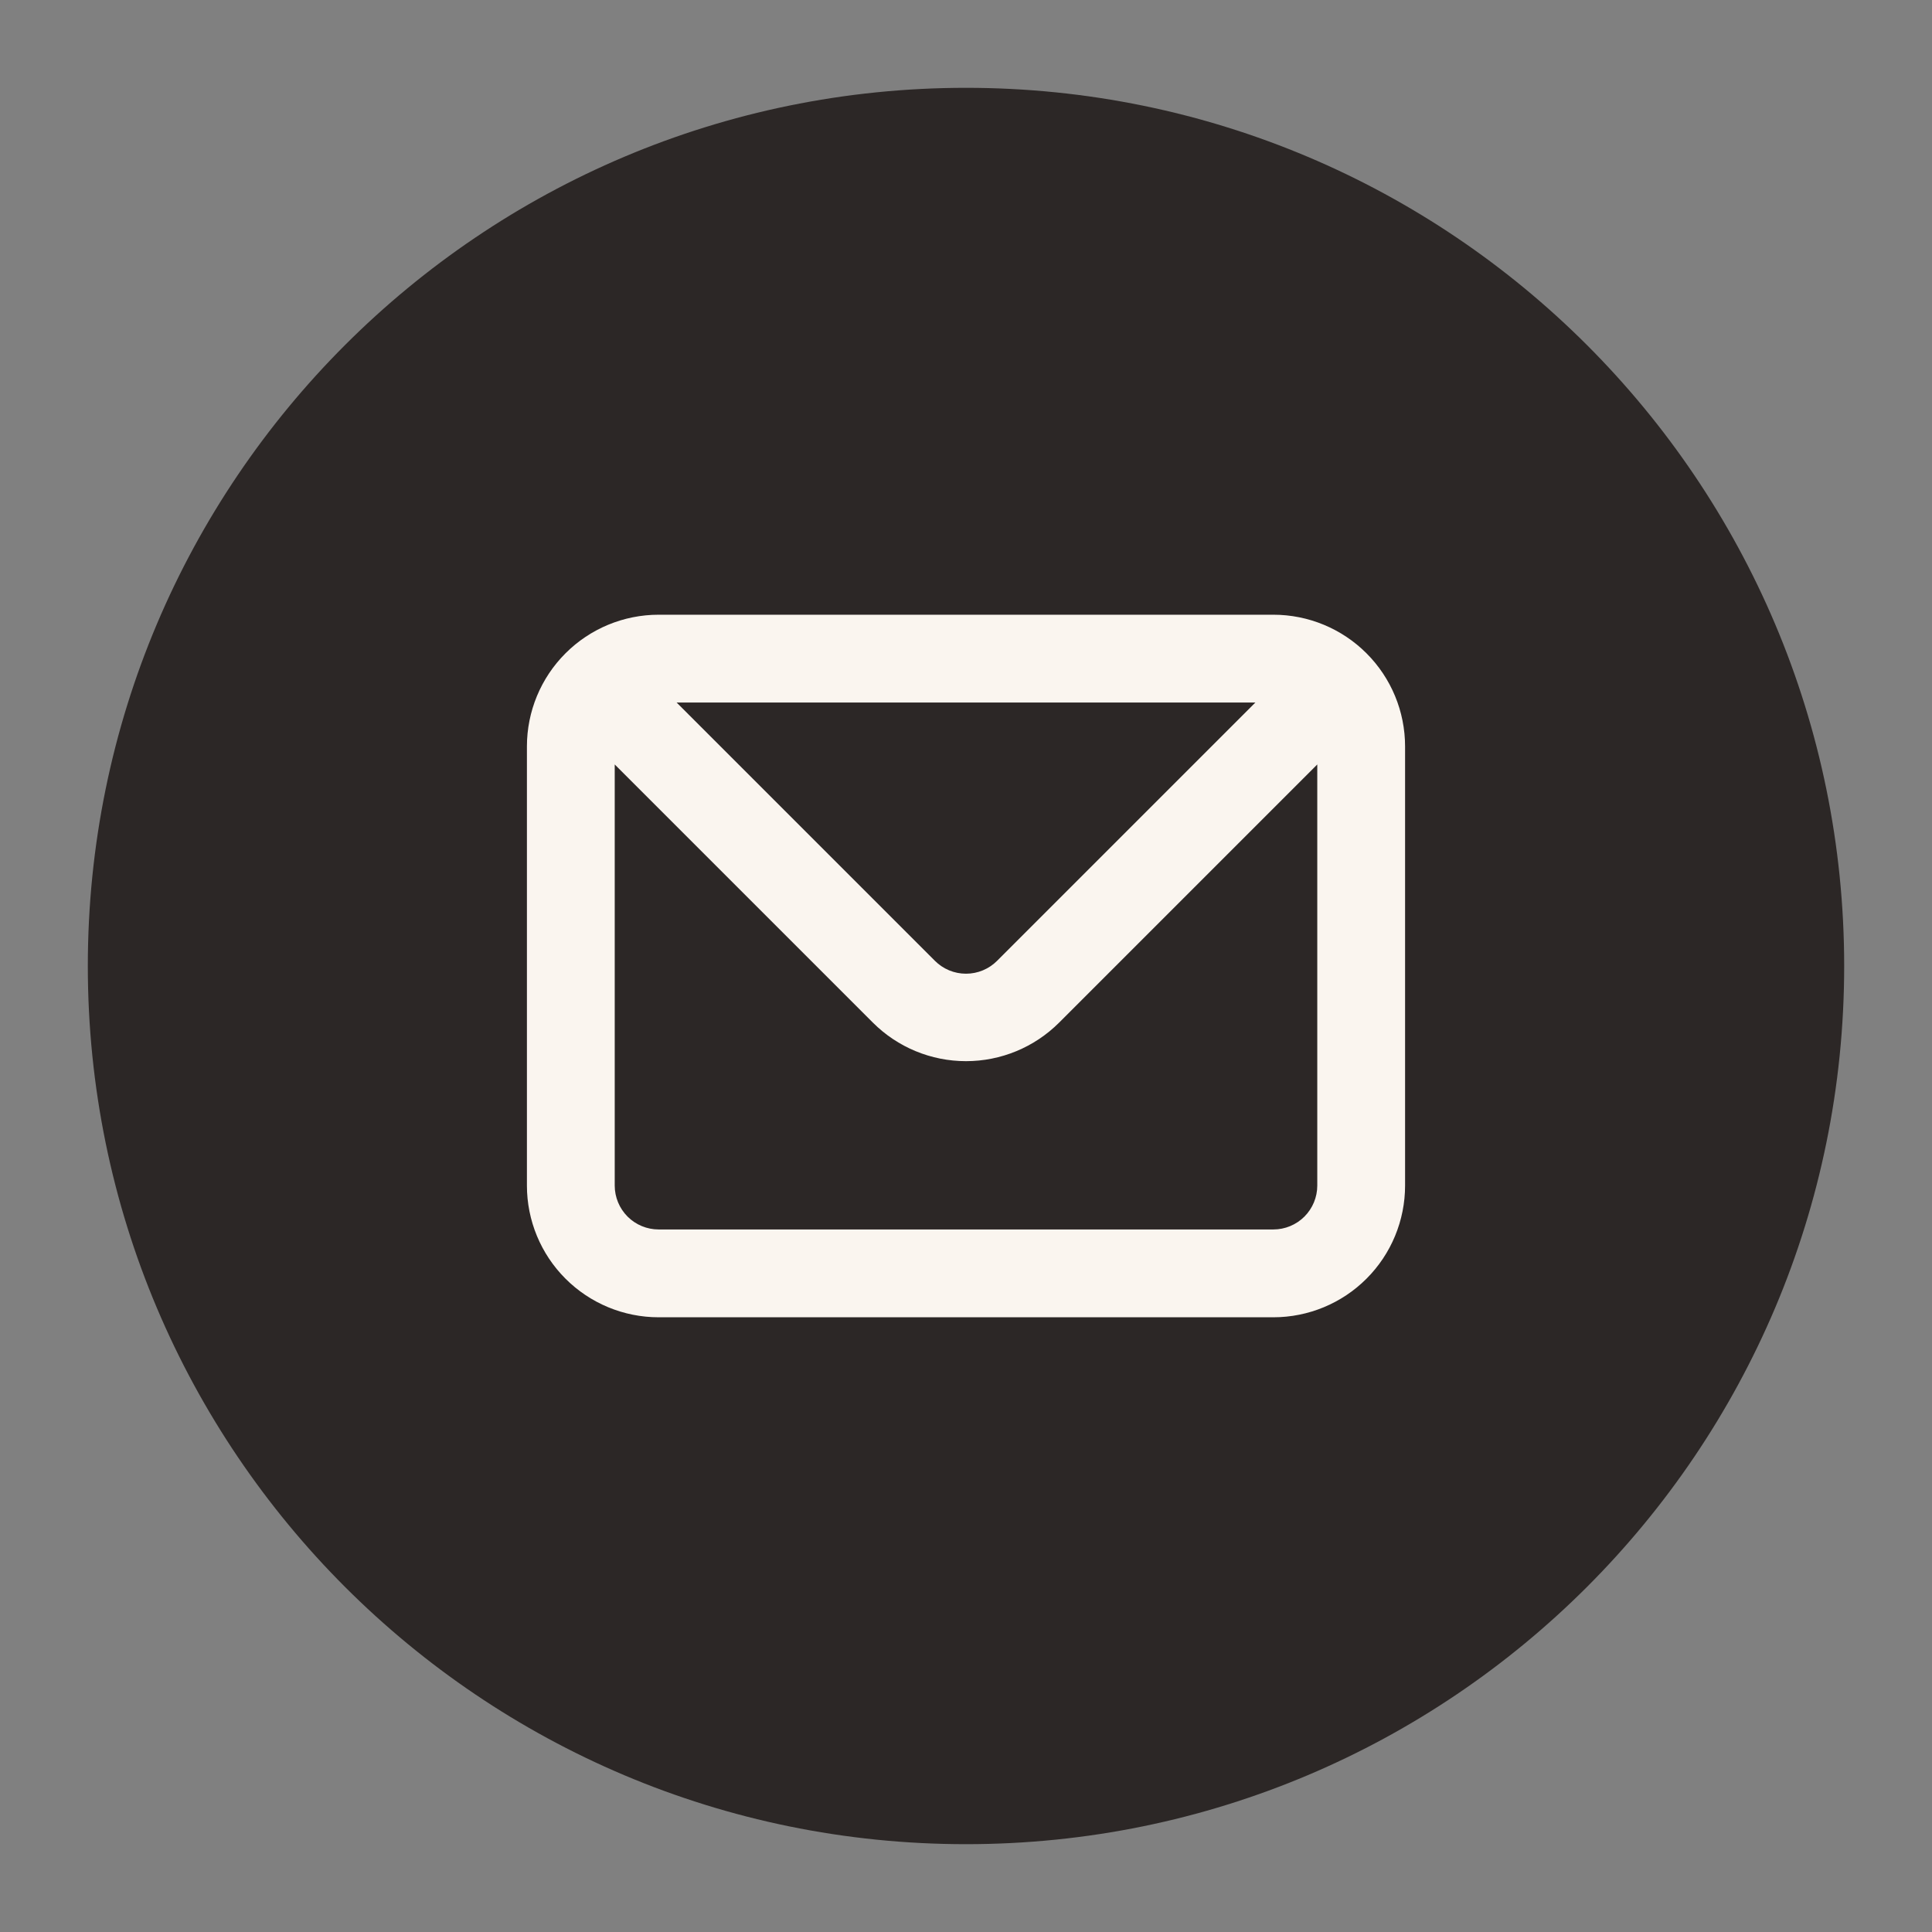
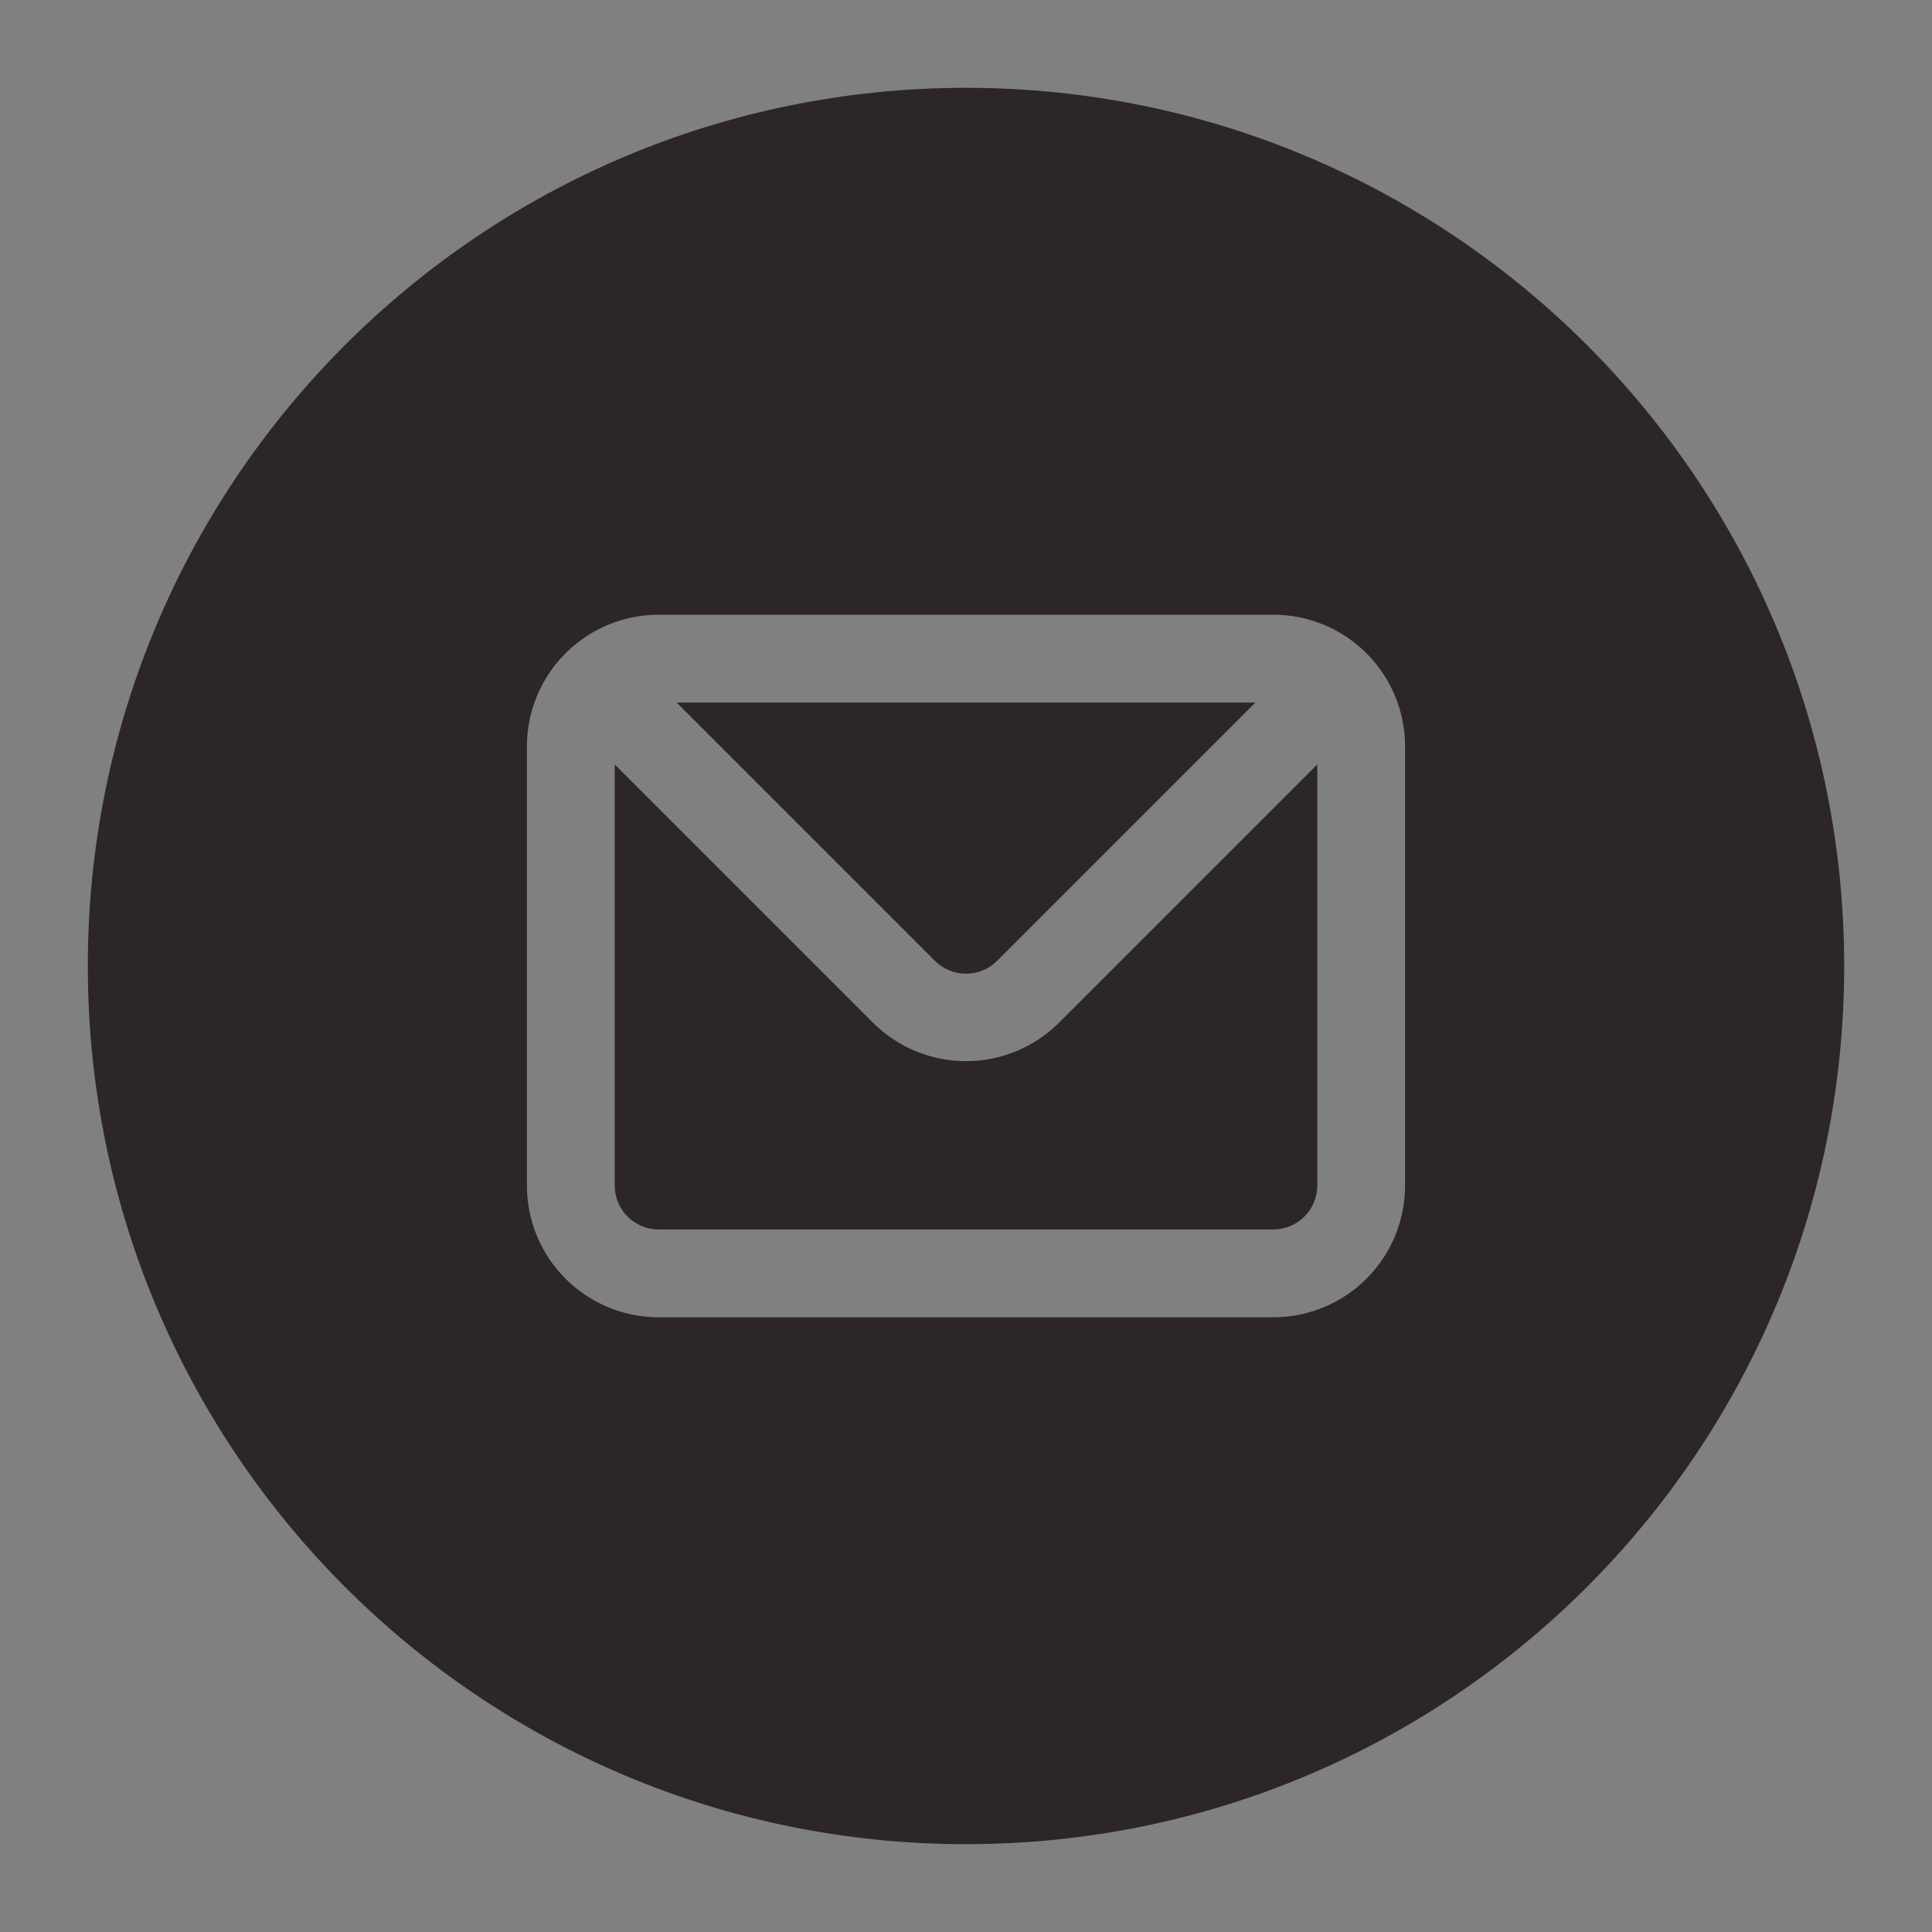
<svg xmlns="http://www.w3.org/2000/svg" width="90" height="90" viewBox="0 0 90 90" fill="none">
  <rect x="0" y="0" width="90" height="90" fill="#808080" stroke="none" />
-   <ellipse cx="48.5" cy="45" rx="26.5" ry="28" fill="#FAF5EF" />
  <path fill-rule="evenodd" clip-rule="evenodd" d="M45 85.909C67.593 85.909 85.909 67.593 85.909 45C85.909 22.407 67.593 4.091 45 4.091C22.407 4.091 4.091 22.407 4.091 45C4.091 67.593 22.407 85.909 45 85.909ZM26.343 30.434C27.494 29.283 29.054 28.636 30.682 28.636H59.318C60.946 28.636 62.507 29.283 63.657 30.434C64.808 31.584 65.454 33.145 65.454 34.773V55.227C65.454 56.855 64.808 58.416 63.657 59.566C62.507 60.717 60.946 61.364 59.318 61.364H30.682C29.054 61.364 27.494 60.717 26.343 59.566C25.192 58.416 24.546 56.855 24.546 55.227V34.773C24.546 33.145 25.192 31.584 26.343 30.434ZM46.452 44.755L58.48 32.727H31.52L43.548 44.755C43.738 44.946 43.964 45.098 44.213 45.202C44.463 45.306 44.73 45.359 45 45.359C45.27 45.359 45.537 45.306 45.787 45.202C46.036 45.098 46.262 44.946 46.452 44.755ZM60.765 56.674C61.148 56.29 61.364 55.77 61.364 55.227V35.611L49.336 47.639C48.186 48.788 46.626 49.433 45 49.433C43.374 49.433 41.814 48.788 40.664 47.639L28.636 35.611V55.227C28.636 55.77 28.852 56.29 29.235 56.674C29.619 57.057 30.139 57.273 30.682 57.273H59.318C59.861 57.273 60.381 57.057 60.765 56.674Z" fill="#2C2726" />
</svg>